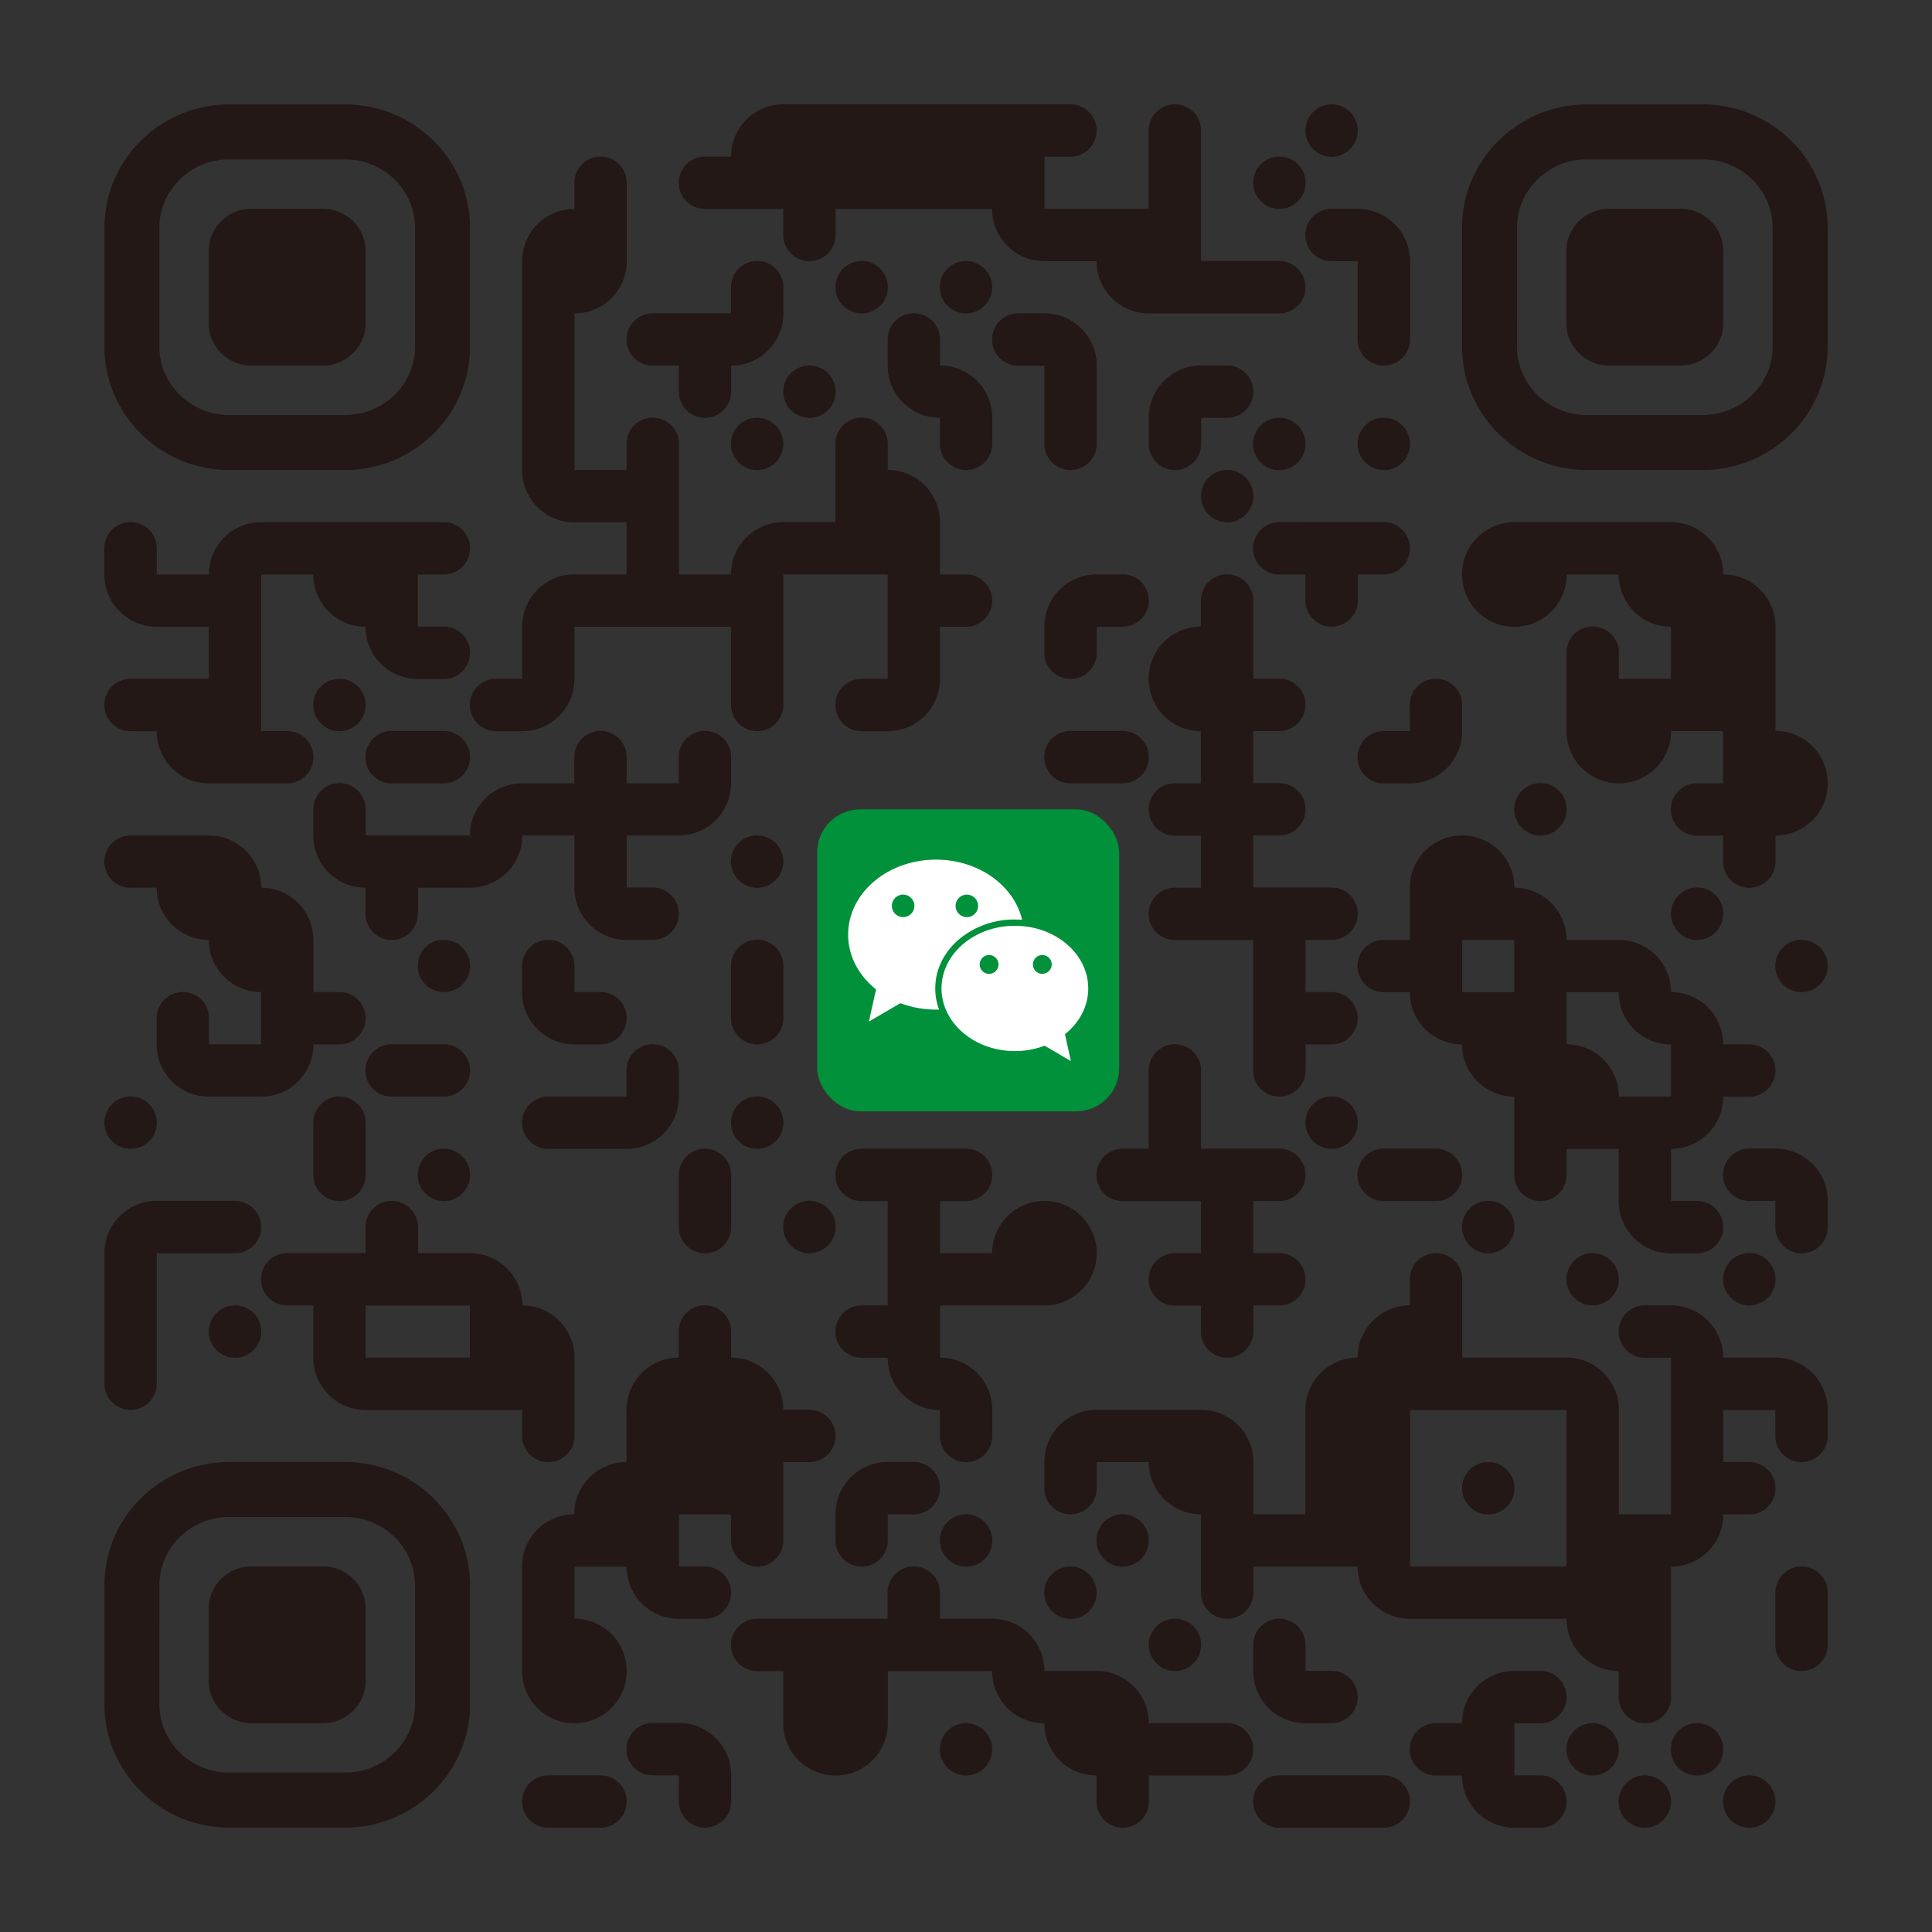
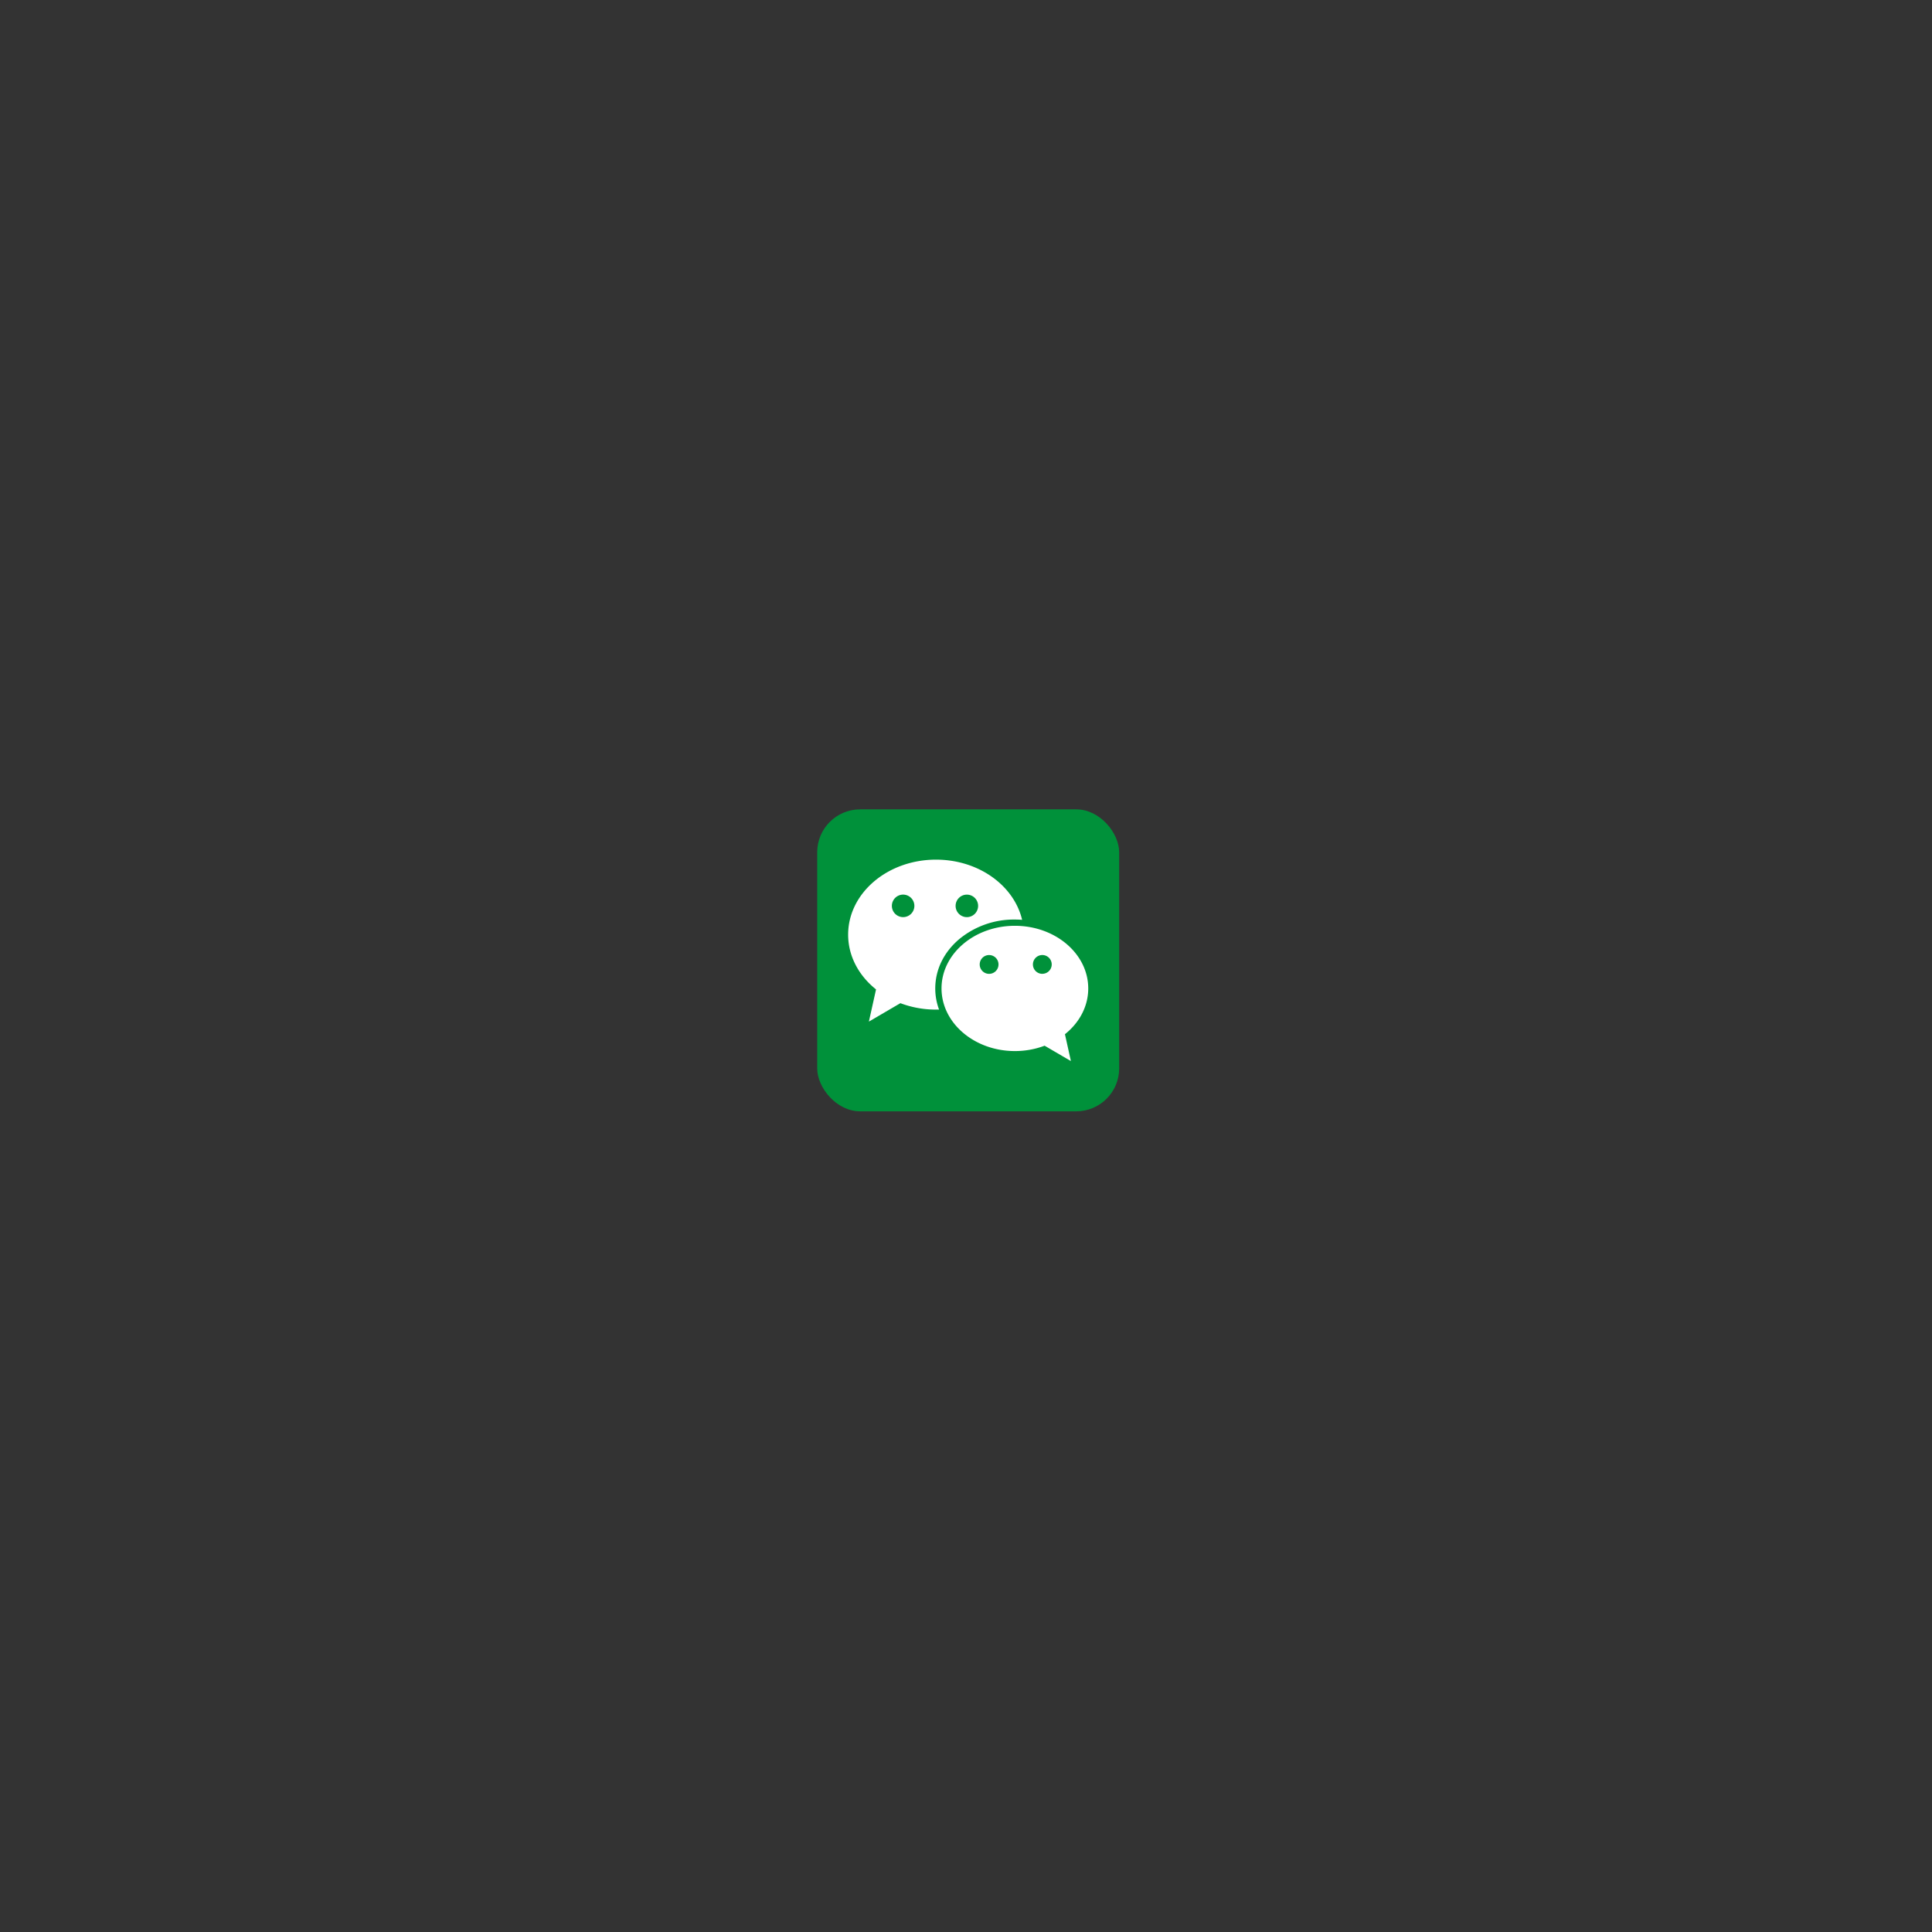
<svg xmlns="http://www.w3.org/2000/svg" id="Layer_1" data-name="Layer 1" viewBox="0 0 1147 1147">
  <rect x="0" y="0" width="1147" height="1147" fill="#333333" stroke="none" />
  <defs>
    <style>.cls-1{fill:#00913a;}.cls-2{fill:#fff;}.cls-3{fill:#231815;}</style>
  </defs>
  <title>WeChat-Cs</title>
  <rect class="cls-1" x="485.16" y="480.5" width="179.28" height="179.28" rx="25.51" />
  <path class="cls-2" d="M569.31,557.69a51,51,0,0,1,33.21-11.77c1.44,0,2.88.06,4.3.17C602,525.71,581,510.36,555.69,510.36c-28.81,0-52.16,19.93-52.16,44.51,0,12.84,6.38,24.41,16.56,32.53l-4.24,19.1,18.7-10.93a59.6,59.6,0,0,0,21.14,3.81l1.82,0a35.83,35.83,0,0,1-2.26-12.55C555.25,575.77,560.25,565.43,569.31,557.69Zm4.7-26.56a6.68,6.68,0,1,1-6.68,6.68A6.68,6.68,0,0,1,574,531.13Zm-37.83,13.35a6.68,6.68,0,1,1,6.67-6.67A6.67,6.67,0,0,1,536.18,544.48Z" />
  <path class="cls-2" d="M602.52,549.63c-24,0-43.55,16.65-43.55,37.17S578.47,624,602.52,624a49.93,49.93,0,0,0,17.65-3.18l15.61,9.13L632.24,614c8.51-6.79,13.83-16.45,13.83-27.17C646.07,566.28,626.57,549.63,602.52,549.63ZM587.22,567a5.58,5.58,0,1,1-5.58,5.58A5.57,5.57,0,0,1,587.22,567Zm31.59,11.15a5.58,5.58,0,1,1,5.58-5.57A5.57,5.57,0,0,1,618.81,578.13Z" />
-   <path class="cls-3" d="M775,77.5A15.55,15.55,0,1,1,790.5,93.05,15.57,15.57,0,0,1,775,77.5ZM418.5,124.05H465V139.5a15.55,15.55,0,0,0,31.1,0V124.05H589a31,31,0,0,0,31,31h31a31,31,0,0,0,31,31H759.5a15.55,15.55,0,0,0,0-31.1H713.05V77.5a15.55,15.55,0,0,0-31.1,0V124h-61.9V93.05H635.5a15.55,15.55,0,0,0,0-31.1H465a31,31,0,0,0-31,31H418.5a15.55,15.55,0,0,0,0,31.1Zm341,0A15.55,15.55,0,1,0,744,108.5,15.57,15.57,0,0,0,759.5,124.05Zm46.55-.1H790.5a15.55,15.55,0,1,0,0,31.1H806V201.5a15.55,15.55,0,1,0,31.1,0V155h0a31,31,0,0,0-31-31ZM511.5,186.05A15.55,15.55,0,1,0,496,170.5,15.57,15.57,0,0,0,511.5,186.05Zm62-31.1a15.55,15.55,0,1,0,15.55,15.55A15.57,15.57,0,0,0,573.5,155Zm-186,62.1H403V232.5a15.55,15.55,0,0,0,31.1,0V217.05h0a31,31,0,0,0,31-31h0V170.5a15.55,15.55,0,0,0-31.1,0V186H387.5a15.55,15.55,0,0,0,0,31.1ZM620,186H604.5a15.55,15.55,0,1,0,0,31.1H620V263.5a15.55,15.55,0,1,0,31.1,0V217h0a31,31,0,0,0-31-31h0Zm-139.5,62.1A15.55,15.55,0,1,0,465,232.5,15.57,15.57,0,0,0,480.5,248.05Zm248-31.1H713a31,31,0,0,0-31,31h0V263.5a15.55,15.55,0,1,0,31.1,0V248.05H728.5a15.55,15.55,0,0,0,0-31.1Zm-279,31a15.55,15.55,0,1,0,15.55,15.55A15.57,15.57,0,0,0,449.5,248ZM558,263.5a15.55,15.55,0,1,0,31.1,0V248h0a31,31,0,0,0-31-31h0V201.5a15.55,15.55,0,1,0-31.1,0v15.55h0a31,31,0,0,0,31,31h0ZM759.5,248a15.55,15.55,0,1,0,15.55,15.55A15.57,15.57,0,0,0,759.5,248Zm62,31.1A15.55,15.55,0,1,0,806,263.5,15.57,15.57,0,0,0,821.5,279.05Zm-93,31A15.55,15.55,0,1,0,713,294.5,15.57,15.57,0,0,0,728.5,310.05Zm46.55-.1H759.5a15.55,15.55,0,1,0,0,31.1H775V356.5a15.55,15.55,0,1,0,31.1,0V341.05H821.5a15.55,15.55,0,0,0,0-31.1H775.05ZM666.5,341H651a31,31,0,0,0-31,31h0V387.5a15.55,15.55,0,1,0,31.1,0V372.05H666.5a15.55,15.55,0,0,0,0-31.1ZM93.05,403H77.5a15.55,15.55,0,1,0,0,31.1H93a31,31,0,0,0,31,31H170.5a15.55,15.55,0,0,0,0-31.1H155.05v-92.9H186a31,31,0,0,0,31,31h0a31,31,0,0,0,31,31H263.5a15.55,15.55,0,0,0,0-31.1H248.05v-30.9H263.5a15.55,15.55,0,0,0,0-31.1H155a31,31,0,0,0-31,31H93.05V325.5a15.55,15.55,0,0,0-31.1,0v15.55h0a31,31,0,0,0,31,31h31V403Zm108.45,0a15.55,15.55,0,1,0,15.55,15.55A15.57,15.57,0,0,0,201.5,403Zm93,31.1h15.55a31,31,0,0,0,31-31h0v-31H434V418.5a15.55,15.55,0,0,0,31.1,0V341.05H527V403H511.5a15.55,15.55,0,0,0,0,31.1h15.55a31,31,0,0,0,31-31h0v-31H573.5a15.55,15.55,0,0,0,0-31.1H558.05V310h0a31,31,0,0,0-31-31h0V263.5a15.55,15.55,0,1,0-31.1,0V310H465a31,31,0,0,0-31,31h-30.9V263.5a15.55,15.55,0,0,0-31.1,0V279h-30.9v-92.9h0a31,31,0,0,0,31-31h0V108.5a15.55,15.55,0,0,0-31.1,0V124h0a31,31,0,0,0-31,31h0v124.1h0a31,31,0,0,0,31,31h31V341H341a31,31,0,0,0-31,31h0v31H294.5a15.55,15.55,0,0,0,0,31.1ZM837,434H821.5a15.55,15.55,0,1,0,0,31.1h15.55a31,31,0,0,0,31-31h0V418.5a15.55,15.55,0,1,0-31.1,0ZM232.5,465.05h31a15.55,15.55,0,0,0,0-31.1h-31a15.55,15.55,0,0,0,0,31.1Zm434-31.1h-31a15.55,15.55,0,1,0,0,31.1h31a15.55,15.55,0,0,0,0-31.1ZM1076,443a30.86,30.86,0,0,0-21.91-9.09h0V372h0a31,31,0,0,0-31-31h0a31,31,0,0,0-31-31H899a31,31,0,0,0-31,31h0v.1h0a31,31,0,0,0,31,31h.1a31,31,0,0,0,31-31H961a31,31,0,0,0,31,31h0V403h-30.9V387.5a15.55,15.55,0,1,0-31.1,0v46.55h0a31,31,0,0,0,31,31h.1a31,31,0,0,0,31-31H1023V465H1007.5a15.55,15.55,0,1,0,0,31.1H1023V511.5a15.55,15.55,0,0,0,31.1,0V496.05h0a31,31,0,0,0,31-31h0V465h0A30.87,30.87,0,0,0,1076,443Zm-161.46,53A15.55,15.55,0,1,0,899,480.5,15.57,15.57,0,0,0,914.5,496.05Zm-837,31H93a31,31,0,0,0,31,31h0a31,31,0,0,0,31,31h0V620h-30.9V604.5a15.55,15.55,0,0,0-31.1,0v15.55h0a31,31,0,0,0,31,31h31.1a31,31,0,0,0,31-31H201.5a15.55,15.55,0,1,0,0-31.1H186.05V558h0a31,31,0,0,0-31-31h0a31,31,0,0,0-31-31H77.5a15.55,15.55,0,0,0,0,31.1Zm201.55,0a31,31,0,0,0,31-31H341v31h0a31,31,0,0,0,31,31H387.5a15.55,15.55,0,1,0,0-31.1H372.05v-30.9h31a31,31,0,0,0,31-31h0V449.5a15.55,15.55,0,0,0-31.1,0V465h-30.9V449.5a15.55,15.55,0,0,0-31.1,0V465H310a31,31,0,0,0-31,31h-61.9V480.5a15.55,15.55,0,0,0-31.1,0v15.55h0a31,31,0,0,0,31,31h0V542.5a15.55,15.55,0,0,0,31.1,0V527.05h31ZM890,505A30.87,30.87,0,0,1,899.05,527h0a31,31,0,0,1,31,31h31a31,31,0,0,1,31,31h0a31,31,0,0,1,31,31h15.45a15.55,15.55,0,0,1,0,31.1h-15.45a31,31,0,0,1-31,31h0V713h15.45a15.55,15.55,0,0,1,0,31.1H992a31,31,0,0,1-31-31h0v-31h-30.9V697.5a15.55,15.55,0,0,1-31.1,0V651.05h0a31,31,0,0,1-31-31h0a31,31,0,0,1-31-31H821.5a15.55,15.55,0,0,1,0-31.1H837V527h0a31,31,0,0,1,31-31h.1A30.86,30.86,0,0,1,890,505Zm71,84h-30.9V620h0a31,31,0,0,1,31,31H992v-30.9h0a31,31,0,0,1-31-31Zm-62-31h-30.9V589H899Zm-108.45,0a15.55,15.55,0,0,0,0-31.1H744.05v-30.9H759.5a15.55,15.55,0,0,0,0-31.1H744.05v-30.9H759.5a15.55,15.55,0,0,0,0-31.1H744.05V356.5a15.55,15.55,0,1,0-31.1,0V372h0a31,31,0,0,0-31,31h0v.1h0a31,31,0,0,0,31,31h0V465H697.5a15.55,15.55,0,1,0,0,31.1H713V527H697.5a15.55,15.55,0,0,0,0,31.1H744V635.5a15.55,15.55,0,0,0,31.1,0V620.05H790.5a15.55,15.55,0,0,0,0-31.1H775.05v-30.9Zm217,0A15.55,15.55,0,1,0,992,542.5,15.57,15.57,0,0,0,1007.5,558.05Zm-744-.1a15.55,15.55,0,1,0,15.55,15.55A15.57,15.57,0,0,0,263.5,558Zm806,0a15.55,15.55,0,1,0,15.55,15.55A15.57,15.57,0,0,0,1069.5,558ZM341,620.05h15.5a15.55,15.55,0,1,0,0-31.1H341.05V573.5a15.55,15.55,0,0,0-31.1,0v15.55h0a31,31,0,0,0,31,31H341Zm-77.5-.1h-31a15.55,15.55,0,0,0,0,31.1h31a15.55,15.55,0,1,0,0-31.1Zm-186,62.1A15.55,15.55,0,1,0,62,666.5,15.57,15.57,0,0,0,77.5,682.05Zm124-31.1A15.57,15.57,0,0,0,186,666.5v31a15.55,15.55,0,0,0,31.1,0v-31A15.57,15.57,0,0,0,201.5,651Zm124,31.1h46.55a31,31,0,0,0,31-31h0V635.5a15.55,15.55,0,0,0-31.1,0V651H325.5a15.55,15.55,0,0,0,0,31.1Zm124,0A15.55,15.55,0,1,0,434,666.5,15.57,15.57,0,0,0,449.5,682.05Zm0-186.1a15.55,15.55,0,1,0,15.55,15.55A15.57,15.57,0,0,0,449.5,496Zm341,186.1A15.55,15.55,0,1,0,775,666.5,15.57,15.57,0,0,0,790.5,682.05Zm-527-.1a15.55,15.55,0,1,0,15.55,15.55A15.57,15.57,0,0,0,263.5,682Zm155,0A15.57,15.57,0,0,0,403,697.5v31a15.55,15.55,0,0,0,31.1,0v-31A15.57,15.57,0,0,0,418.5,682Zm341,31.1a15.55,15.55,0,0,0,0-31.1H713.05V635.5a15.55,15.55,0,0,0-31.1,0V682H666.5a15.55,15.55,0,0,0,0,31.1H713V744H697.5a15.55,15.55,0,0,0,0,31.1H713V790.5a15.55,15.55,0,0,0,31.1,0V775.05H759.5a15.55,15.55,0,0,0,0-31.1H744.05v-30.9Zm62,0h31a15.55,15.55,0,0,0,0-31.1h-31a15.55,15.55,0,0,0,0,31.1ZM1076,691a30.86,30.86,0,0,0-21.91-9.09H1038.5a15.55,15.55,0,0,0,0,31.1H1054V728.5a15.55,15.55,0,0,0,31.1,0V713h0A30.87,30.87,0,0,0,1076,691Zm-626.46-71a15.57,15.57,0,0,0,15.55-15.55v-31a15.55,15.55,0,0,0-31.1,0v31A15.57,15.57,0,0,0,449.5,620.05Zm31,124A15.55,15.55,0,1,0,465,728.5,15.57,15.57,0,0,0,480.5,744.05Zm403,0A15.55,15.55,0,1,0,868,728.5,15.57,15.57,0,0,0,883.5,744.05Zm62-.1a15.55,15.55,0,1,0,15.55,15.55A15.57,15.57,0,0,0,945.5,744Zm93,31.1A15.55,15.55,0,1,0,1023,759.5,15.57,15.57,0,0,0,1038.5,775.05ZM124,790.5A15.55,15.55,0,1,0,139.5,775,15.57,15.57,0,0,0,124,790.5Zm434.1-15.45h62a31,31,0,0,0,31-31h0V744h0a31,31,0,0,0-31-31H620a31,31,0,0,0-31,31h-30.9v-30.9H573.5a15.55,15.55,0,0,0,0-31.1h-62a15.55,15.55,0,0,0,0,31.1H527V775H511.5a15.55,15.55,0,0,0,0,31.1H527a31,31,0,0,0,31,31h0V852.5a15.55,15.55,0,0,0,31.1,0V837h0a31,31,0,0,0-31-31h0Zm-480.55,62A15.57,15.57,0,0,0,93.05,821.5V744.05H139.5a15.55,15.55,0,1,0,0-31.1H93a31,31,0,0,0-31,31h0V821.5A15.57,15.57,0,0,0,77.5,837.05Zm1007.55-.1h0V852.5a15.55,15.55,0,0,1-31.1,0V837.05h-30.9V868h15.45a15.55,15.55,0,0,1,0,31.1h-15.45a31,31,0,0,1-31,31h0v77.45a15.55,15.55,0,0,1-31.1,0V992.05h0a31,31,0,0,1-31-31H837a31,31,0,0,1-31-31h-61.9V945.5a15.55,15.55,0,0,1-31.1,0V899.05h0a31,31,0,0,1-31-31h-30.9V883.5a15.55,15.55,0,0,1-31.1,0V868h0a31,31,0,0,1,31-31h62.1a31,31,0,0,1,31,31h0v31H775V837h0a31,31,0,0,1,31-31h0a31,31,0,0,1,31-31h0V759.5a15.55,15.55,0,0,1,31.1,0V806h62a31,31,0,0,1,31,31h0v62H992v-92.9H976.5a15.55,15.55,0,0,1,0-31.1h15.55a31,31,0,0,1,31,31h31a31,31,0,0,1,31,31Zm-248,93H930v-92.9h-92.9V930ZM310,837.05H217a31,31,0,0,1-31-31h0v-31H170.5a15.55,15.55,0,0,1,0-31.1H217V728.5a15.55,15.55,0,0,1,31.1,0V744h31a31,31,0,0,1,31,31h0a31,31,0,0,1,31,31h0V852.5a15.55,15.55,0,0,1-31.1,0ZM217.05,806H279v-30.9h-61.9Zm666.45,93.1A15.55,15.55,0,1,0,868,883.5,15.57,15.57,0,0,0,883.5,899.05Zm-434,31a15.57,15.57,0,0,0,15.55-15.55V868.05H480.5a15.55,15.55,0,1,0,0-31.1H465.05a31,31,0,0,0-31-31h0V790.5a15.55,15.55,0,0,0-31.1,0V806h0a31,31,0,0,0-31,31h0v31h0a31,31,0,0,0-31,31h0a31,31,0,0,0-31,31h0v62.1h0a31,31,0,0,0,31,31h.1a31,31,0,0,0,31-31h0V992h0a31,31,0,0,0-31-31h0v-30.9H372a31,31,0,0,0,31,31H418.5a15.55,15.55,0,1,0,0-31.1H403.05v-30.9H434V914.5A15.57,15.57,0,0,0,449.5,930.05Zm62,0a15.57,15.57,0,0,0,15.55-15.55V899.05H542.5a15.55,15.55,0,0,0,0-31.1H527a31,31,0,0,0-31,31h0V914.5A15.57,15.57,0,0,0,511.5,930.05Zm62,0A15.55,15.55,0,1,0,558,914.5,15.57,15.57,0,0,0,573.5,930.05Zm93-31.1a15.55,15.55,0,1,0,15.55,15.55A15.57,15.57,0,0,0,666.5,899Zm-31,31a15.55,15.55,0,1,0,15.55,15.55A15.57,15.57,0,0,0,635.5,930Zm434,0A15.57,15.57,0,0,0,1054,945.5v31a15.55,15.55,0,0,0,31.1,0v-31A15.57,15.57,0,0,0,1069.5,930Zm-372,62.1A15.55,15.55,0,1,0,682,976.5,15.57,15.57,0,0,0,697.5,992.05Zm62-31.1A15.57,15.57,0,0,0,744,976.5v15.55h0a31,31,0,0,0,31,31H790.5a15.55,15.55,0,0,0,0-31.1H775.05V976.5A15.57,15.57,0,0,0,759.5,961ZM425,1032a30.87,30.87,0,0,0-21.91-9.09H387.5a15.55,15.55,0,0,0,0,31.1H403v15.45a15.55,15.55,0,0,0,31.1,0V1054h0A30.87,30.87,0,0,0,425,1032ZM573.5,1023a15.55,15.55,0,1,0,15.55,15.55A15.57,15.57,0,0,0,573.5,1023Zm155,0H682.05a31,31,0,0,0-31-31h-31a31,31,0,0,0-31-31h-31V945.5a15.55,15.55,0,0,0-31.1,0V961H449.5a15.55,15.55,0,0,0,0,31.1H465v31h0a31,31,0,0,0,31,31h.1a31,31,0,0,0,31-31h0v-31H589a31,31,0,0,0,31,31h0a31,31,0,0,0,31,31h0v15.45a15.55,15.55,0,0,0,31.1,0v-15.45H728.5a15.55,15.55,0,0,0,0-31.1Zm217,0a15.55,15.55,0,1,0,15.55,15.55A15.57,15.57,0,0,0,945.5,1023Zm62,0a15.55,15.55,0,1,0,15.55,15.55A15.57,15.57,0,0,0,1007.5,1023Zm-651,31h-31a15.55,15.55,0,0,0,0,31.1h31a15.55,15.55,0,1,0,0-31.1Zm465,0h-62a15.55,15.55,0,0,0,0,31.1h62a15.55,15.55,0,0,0,0-31.1Zm93,0H899.05v-30.9H914.5a15.55,15.55,0,0,0,0-31.1H899a31,31,0,0,0-31,31H852.5a15.55,15.55,0,0,0,0,31.1H868a31,31,0,0,0,31,31H914.5a15.55,15.55,0,0,0,0-31.1Zm62,0a15.55,15.55,0,1,0,15.55,15.55A15.57,15.57,0,0,0,976.5,1054Zm62,0a15.55,15.55,0,1,0,15.55,15.55A15.57,15.57,0,0,0,1038.5,1054ZM62,205.72V135.26a72.87,72.87,0,0,1,.86-11.15A70.86,70.86,0,0,1,65,114.46a72.86,72.86,0,0,1,10.22-21A74.38,74.38,0,0,1,136.09,62h68.82c40.88,0,74.14,32.87,74.14,73.29v70.45c0,40.43-33.26,73.31-74.14,73.31H136.09C95.21,279,62,246.14,62,205.72ZM99.61,115.9a40,40,0,0,0-5,19.36v70.46c0,22.42,18.61,40.65,41.49,40.65h68.82c22.88,0,41.49-18.24,41.49-40.66V135.26c0-22.41-18.61-40.64-41.49-40.64H136.08A41.62,41.62,0,0,0,99.61,115.9Zm985.44,19.36v70.45c0,40.43-33.26,73.31-74.14,73.31H942.09C901.21,279,868,246.14,868,205.72V135.26a74.15,74.15,0,0,1,.85-11.15,72.52,72.52,0,0,1,12.41-30.64A74.36,74.36,0,0,1,942.09,62h68.82C1051.79,62,1085.05,94.84,1085.05,135.26ZM900.6,205.72c0,22.42,18.61,40.65,41.49,40.65h68.82c22.88,0,41.49-18.24,41.49-40.66V135.26c0-22.41-18.61-40.64-41.49-40.64H942.08a41.62,41.62,0,0,0-36.47,21.28,40,40,0,0,0-5,19.36ZM279.05,941.26v70.46c0,40.42-33.26,73.3-74.14,73.3H136.09C95.21,1085,62,1052.14,62,1011.72V941.26a72.87,72.87,0,0,1,.86-11.15A70.86,70.86,0,0,1,65,920.46a72.86,72.86,0,0,1,10.22-21A74.38,74.38,0,0,1,136.09,868h68.82C245.79,868,279.05,900.84,279.05,941.26ZM94.6,1011.72c0,22.41,18.61,40.65,41.49,40.65h68.82c22.88,0,41.49-18.24,41.49-40.66V941.26c0-22.41-18.61-40.64-41.49-40.64H136.08A41.62,41.62,0,0,0,99.61,921.9a40,40,0,0,0-5,19.36Zm54.84-794.67h42.14c14,0,25.48-11.21,25.48-25V148.92c0-13.77-11.43-25-25.48-25H149.42a25.7,25.7,0,0,0-14.62,4.53A25.22,25.22,0,0,0,127,137a24.66,24.66,0,0,0-3.07,11.89v43.15C123.94,205.84,135.38,217.05,149.44,217.05Zm806,0h42.14c14,0,25.48-11.21,25.48-25V148.92c0-13.77-11.43-25-25.48-25H955.42a25.7,25.7,0,0,0-14.62,4.53A25.32,25.32,0,0,0,933,137a24.66,24.66,0,0,0-3.07,11.89v43.15C929.94,205.84,941.38,217.05,955.44,217.05Zm-806,806h42.14c14,0,25.48-11.21,25.48-25V954.92c0-13.77-11.43-25-25.48-25H149.42a25.7,25.7,0,0,0-14.62,4.53A25.22,25.22,0,0,0,127,943a24.66,24.66,0,0,0-3.07,11.89v43.15C123.94,1011.84,135.38,1023.05,149.44,1023.05Z" />
</svg>